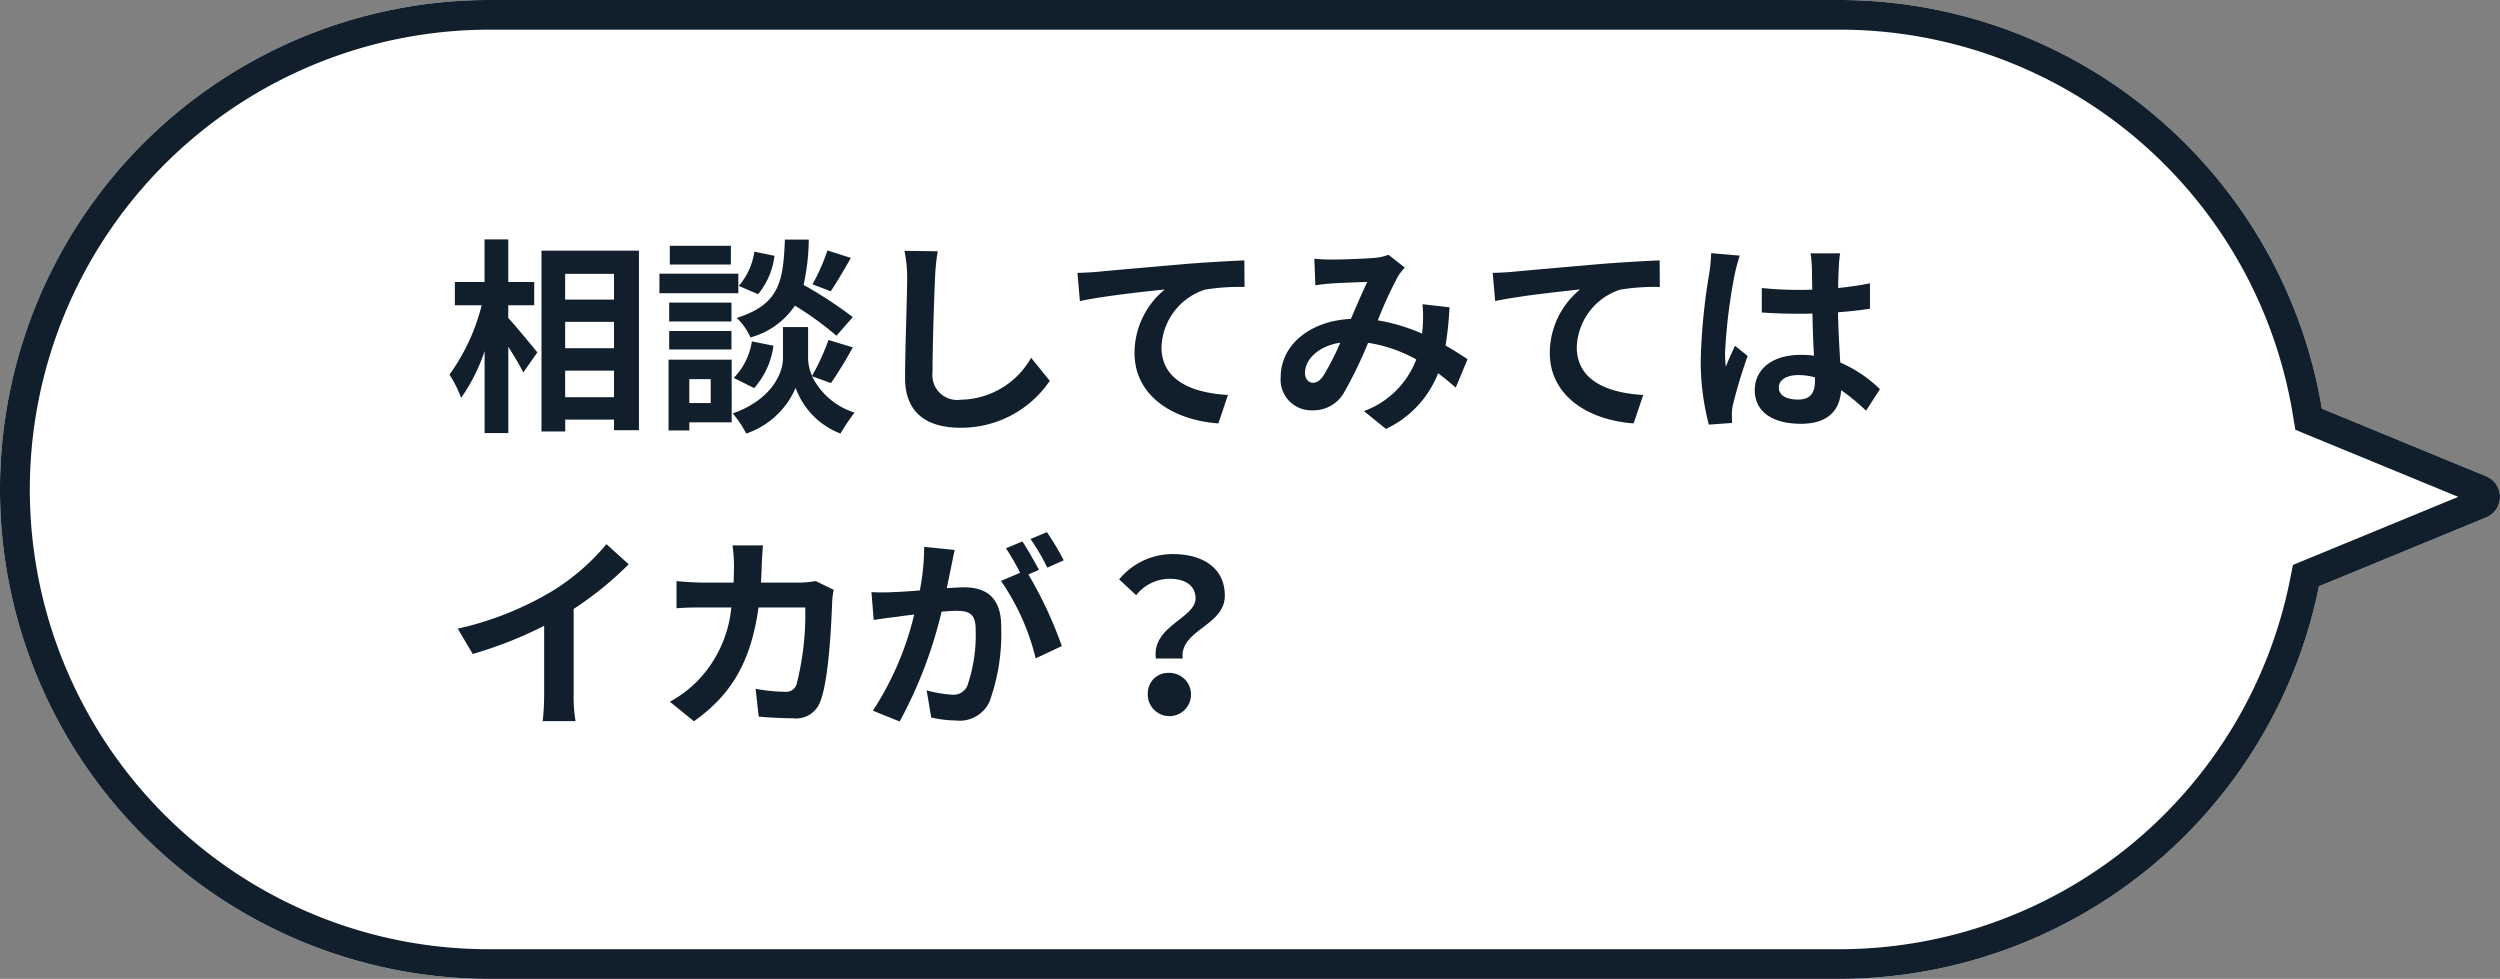
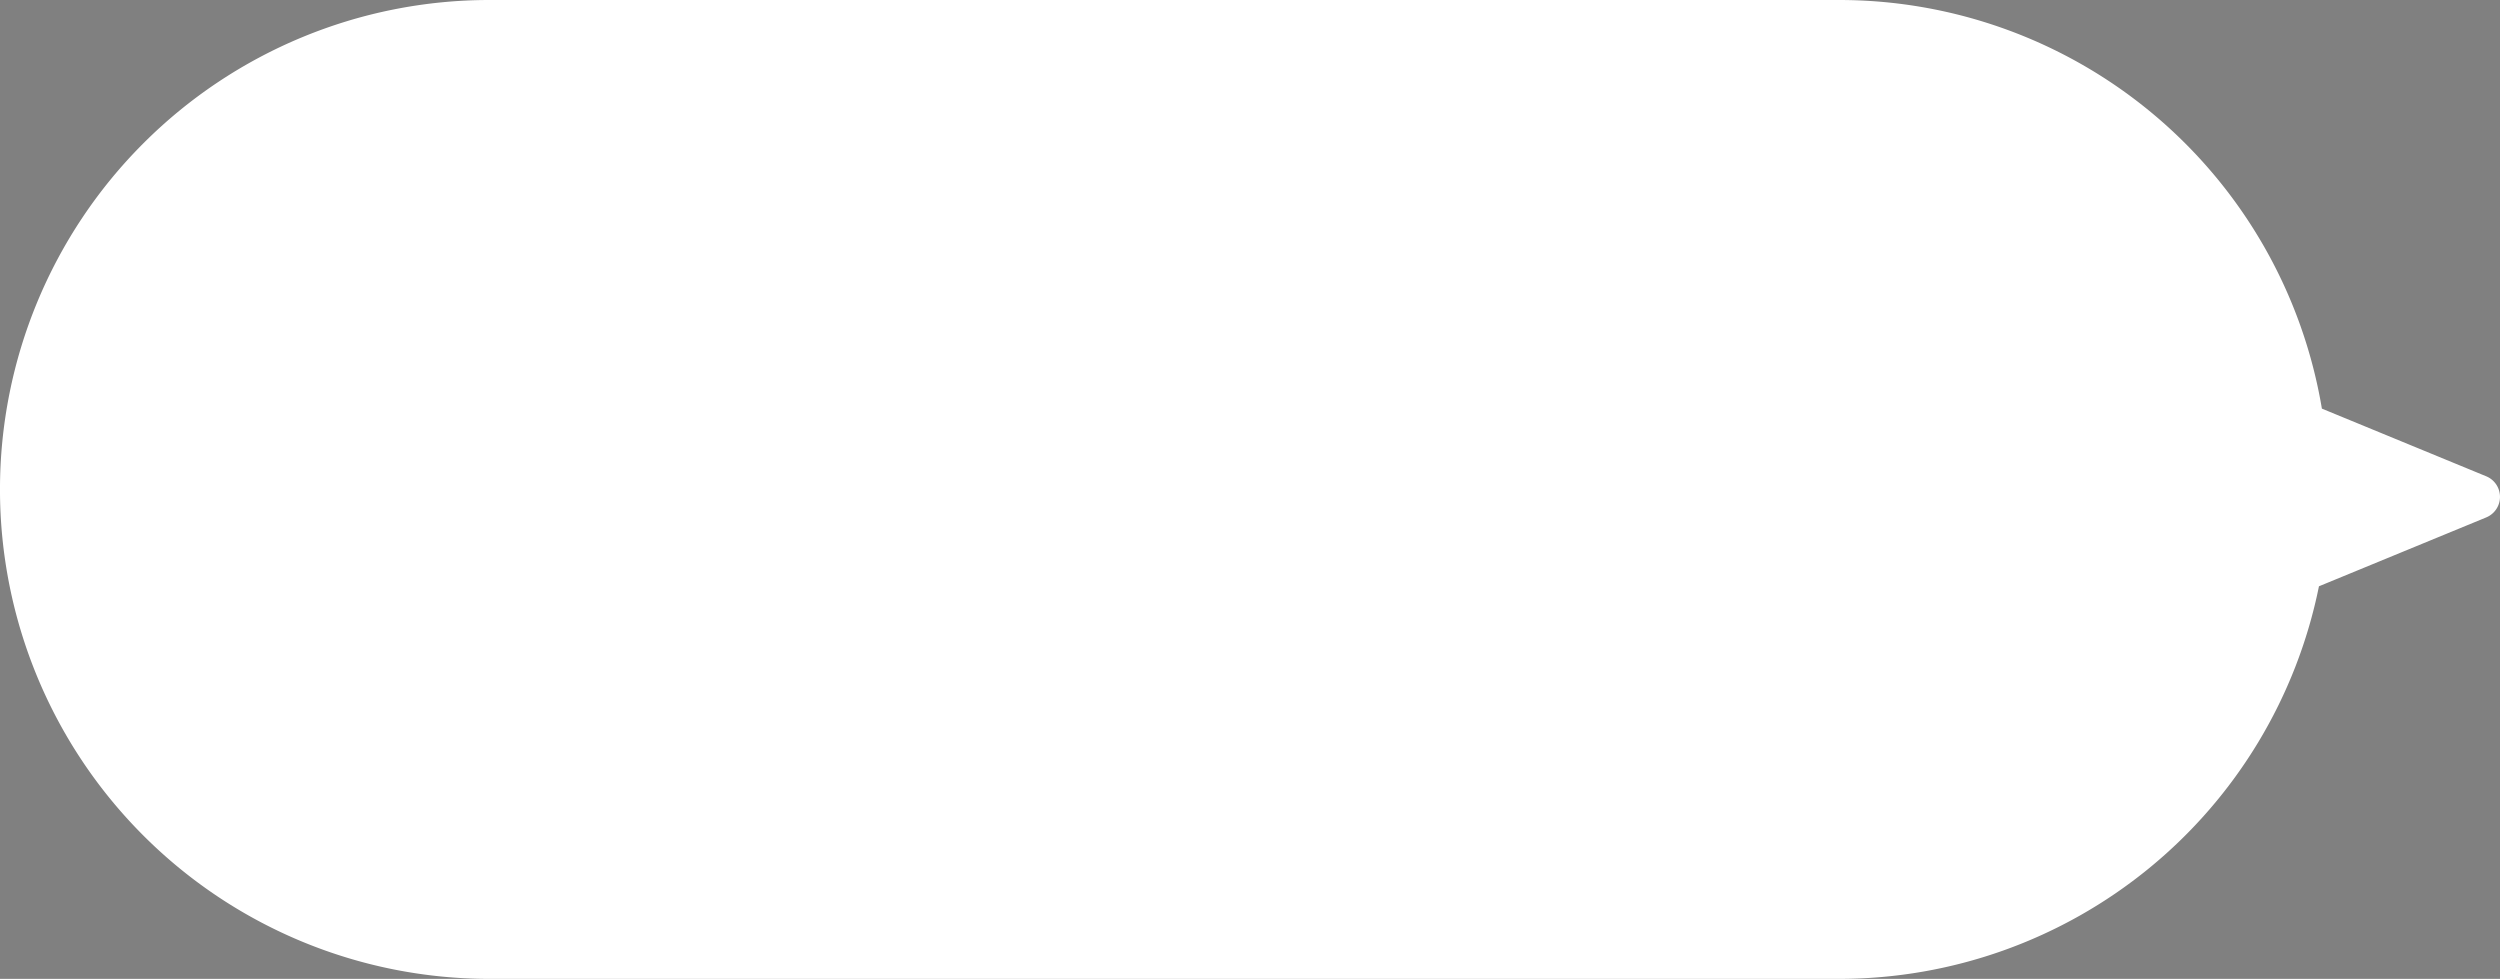
<svg xmlns="http://www.w3.org/2000/svg" width="168.56" height="66" viewBox="0 0 168.56 66">
  <rect x="0" y="0" width="168.56" height="66" fill="#808080" stroke="none" />
  <defs>
    <style>.b{fill:#111f2c}</style>
  </defs>
  <path d="M32.999 66a33 33 0 110-66h91a33.009 33.009 0 0132.552 27.551l11.079 4.562a1.5 1.5 0 010 2.774l-11.277 4.643A33.012 33.012 0 01123.999 66z" fill="#fff" />
-   <path class="b" d="M123.999 64a31 31 0 0030.392-24.863l.21-1.048 11.145-4.589-10.985-4.523-.182-1.1A30.97 30.97 0 00123.999 2h-91a31.008 31.008 0 00-12.065 59.564A30.806 30.806 0 0032.999 64h91m0 2h-91a33 33 0 110-66h91a33.009 33.009 0 0132.552 27.551l11.079 4.562a1.5 1.5 0 010 2.774l-11.277 4.643A33.012 33.012 0 01123.999 66z" />
-   <path class="b" d="M34.269 20.58h1.75v-1.568h-1.75v-2.87h-1.6v2.87h-2v1.568h1.808a13.623 13.623 0 01-2.17 4.676 8.2 8.2 0 01.784 1.568 12.007 12.007 0 001.582-3.15V29.2h1.6v-5.82c.392.63.8 1.288 1.008 1.736l.948-1.358c-.28-.35-1.47-1.792-1.96-2.324zm3.836 6.2v-1.79h3.294v1.792zm3.294-5.08v1.778h-3.294V21.7zm0-3.234V20.2h-3.294v-1.734zm-4.89-1.566v12.192h1.6v-.8h3.29v.714h1.68V16.9zm19.278-.014a12.3 12.3 0 01-1.008 2.28l1.232.476c.392-.588.9-1.442 1.358-2.254zm1.712 4.492a29.108 29.108 0 00-3.318-2.17 14.77 14.77 0 00.35-3.052h-1.61c-.112 2.772-.336 4.368-3.248 5.278a4.08 4.08 0 01.924 1.316 5.271 5.271 0 003-2.142 20.96 20.96 0 012.8 2.03zm-6.65 4.788a5.348 5.348 0 001.3-2.856l-1.456-.294a4.476 4.476 0 01-1.22 2.464zm.014-9.2a4.531 4.531 0 01-1.05 2.31l1.3.56a4.991 4.991 0 001.106-2.59zm-1.582-.392h-4.12v1.26h4.116zm.5 1.876h-5.32v1.316h5.32zm-.462 1.95h-4.2v1.274h4.2zm-4.2 3.164h4.2v-1.248h-4.2zm2.8 2v1.61h-1.442v-1.61zm1.414-1.316h-4.256v4.774h1.4v-.546h2.856zm6.692 1.582a26.927 26.927 0 001.474-2.408l-1.638-.5a15.136 15.136 0 01-1.11 2.418 3.016 3.016 0 01-.266-1.176V22.05h-1.694v2.114c0 .938-.714 2.772-3.388 3.71a6.978 6.978 0 01.91 1.358 5.58 5.58 0 003.332-3.08 5.18 5.18 0 003.024 3.08 13.154 13.154 0 01.952-1.414 4.783 4.783 0 01-2.87-2.45zm4.956-8.918a8.7 8.7 0 01.182 1.876c0 1.19-.14 4.83-.14 6.692 0 2.366 1.47 3.36 3.738 3.36a7.215 7.215 0 006.02-3.164l-1.26-1.554a5.535 5.535 0 01-4.746 2.828 1.669 1.669 0 01-1.9-1.848c0-1.722.1-4.83.168-6.314a14.229 14.229 0 01.182-1.848zM72.643 18.4l.168 1.9c1.61-.35 4.536-.658 5.726-.784a5.541 5.541 0 00-2.044 4.27c0 3 2.744 4.564 5.656 4.76l.644-1.918c-2.338-.126-4.48-.938-4.48-3.22a4.227 4.227 0 012.926-3.878 14.317 14.317 0 012.674-.182l-.014-1.792c-.966.042-2.492.126-3.92.238-2.534.224-4.83.42-5.978.532-.28.028-.812.056-1.358.074zm16.59 6.93c-.252.35-.448.476-.728.476s-.518-.266-.518-.658c0-.868.84-1.806 2.38-2.044a17.932 17.932 0 01-1.134 2.222zm9.716-1.11c-.406-.266-.91-.6-1.484-.924a22.812 22.812 0 00.266-2.576l-1.82-.21a8.991 8.991 0 01.014 1.512l-.042.476a12.15 12.15 0 00-2.984-.898 26.83 26.83 0 011.36-2.966 3.245 3.245 0 01.462-.588l-1.106-.868a3.436 3.436 0 01-.938.21c-.644.056-2.128.112-2.912.112a11.219 11.219 0 01-1.148-.056l.07 1.792c.35-.056.84-.112 1.134-.126.63-.042 1.82-.084 2.366-.1-.322.658-.714 1.6-1.106 2.492-2.782.128-4.732 1.78-4.732 3.922a2.067 2.067 0 002.128 2.24 2.369 2.369 0 002.156-1.218 28.829 28.829 0 001.61-3.332 9.718 9.718 0 013.248 1.12 5.979 5.979 0 01-3.528 3.486l1.484 1.2a6.945 6.945 0 003.514-3.752c.42.308.826.644 1.19.966zm1.694-5.82l.168 1.9c1.61-.35 4.536-.658 5.726-.784a5.541 5.541 0 00-2.044 4.27c0 3 2.744 4.564 5.656 4.76l.644-1.918c-2.338-.126-4.48-.938-4.48-3.22a4.227 4.227 0 012.926-3.878 14.317 14.317 0 012.674-.182l-.014-1.792c-.966.042-2.492.126-3.92.238-2.534.224-4.83.42-5.978.532-.28.028-.812.056-1.358.074zm14.728-1.33a10.4 10.4 0 01-.126 1.358 41.091 41.091 0 00-.574 5.782 16.724 16.724 0 00.546 4.42l1.568-.112c-.014-.2-.014-.434-.014-.574a2.737 2.737 0 01.07-.644 33.072 33.072 0 01.994-3.3l-.854-.686c-.21.462-.434.924-.616 1.414a6.417 6.417 0 01-.056-.9 36.667 36.667 0 01.658-5.362 11.652 11.652 0 01.336-1.232zm7 8.61c0 .812-.294 1.26-1.148 1.26-.728 0-1.288-.252-1.288-.812 0-.518.532-.84 1.316-.84a4.322 4.322 0 011.12.154zm4.382.56a8.8 8.8 0 00-2.674-1.796c-.056-.938-.126-2.044-.154-3.388a30.76 30.76 0 002.156-.238V19.1c-.658.14-1.386.238-2.142.322 0-.616.028-1.134.042-1.442a8.855 8.855 0 01.084-.9h-1.988a7.845 7.845 0 01.084.91c.014.294.014.854.028 1.54-.322.014-.658.014-.98.014a22.989 22.989 0 01-2.422-.126v1.652c.826.056 1.61.084 2.422.084.322 0 .658 0 .994-.014.014.98.056 1.988.1 2.842a6.228 6.228 0 00-.91-.056c-1.89 0-3.08.966-3.08 2.38 0 1.456 1.2 2.268 3.108 2.268 1.876 0 2.632-.952 2.716-2.268a14.139 14.139 0 011.68 1.386zM38.679 41.056a22.875 22.875 0 003.71-3.01l-1.5-1.358a14.776 14.776 0 01-3.654 3.164 21.508 21.508 0 01-6.37 2.534l1.008 1.708a27.372 27.372 0 004.816-1.9v4.592a15.679 15.679 0 01-.1 1.834h2.216a9.625 9.625 0 01-.126-1.834zm16.32-1.876a6.835 6.835 0 01-1.064.1h-2.628c.028-.406.042-.826.056-1.26.014-.336.042-.924.084-1.246h-2.058a10.361 10.361 0 01.1 1.288c0 .42-.014.826-.028 1.218h-2c-.532 0-1.26-.042-1.848-.1v1.834c.6-.056 1.372-.056 1.848-.056h1.848a8.233 8.233 0 01-2.31 4.984 8.028 8.028 0 01-1.834 1.372l1.624 1.316c2.506-1.778 3.836-3.976 4.354-7.672h3.15a19.16 19.16 0 01-.588 5.194.745.745 0 01-.8.49 11.587 11.587 0 01-1.96-.2l.21 1.876a29.4 29.4 0 002.324.112 1.724 1.724 0 001.806-1.078c.6-1.428.77-5.334.826-6.846a6.052 6.052 0 01.1-.742zm16.72-1.4a16.567 16.567 0 00-1.134-1.9l-1.106.462a13.968 13.968 0 011.134 1.932zm-9.408-.91a15.35 15.35 0 01-.294 2.94c-.7.056-1.358.1-1.792.112a12.873 12.873 0 01-1.47 0l.154 1.878c.434-.07 1.148-.168 1.54-.21.266-.042.7-.1 1.19-.154a20.564 20.564 0 01-2.786 6.482l1.806.728a30.043 30.043 0 002.828-7.406c.392-.028.728-.056.952-.056.868 0 1.344.154 1.344 1.26a10.585 10.585 0 01-.56 3.794 1.019 1.019 0 01-1.036.6 8.09 8.09 0 01-1.708-.294l.308 1.834a7.849 7.849 0 001.652.2 2.215 2.215 0 002.282-1.278 13.553 13.553 0 00.784-5.054c0-1.988-1.036-2.646-2.506-2.646-.28 0-.7.028-1.162.056.1-.5.21-1.008.294-1.428.07-.35.154-.784.238-1.148zm7.742 1.554c-.28-.518-.77-1.4-1.12-1.918l-1.106.462a15.478 15.478 0 01.952 1.652l-1.288.546a15.7 15.7 0 012.338 5.222l1.764-.826a27.548 27.548 0 00-2.254-4.83zm7.882 5.976h1.806c-.21-1.946 2.842-2.184 2.842-4.242 0-1.862-1.484-2.8-3.514-2.8a4.658 4.658 0 00-3.612 1.708l1.148 1.064a2.9 2.9 0 012.24-1.106c1.092 0 1.764.476 1.764 1.316 0 1.36-2.968 1.86-2.674 4.06zm-.546 2.34a1.459 1.459 0 101.456-1.372 1.373 1.373 0 00-1.456 1.372z" />
</svg>